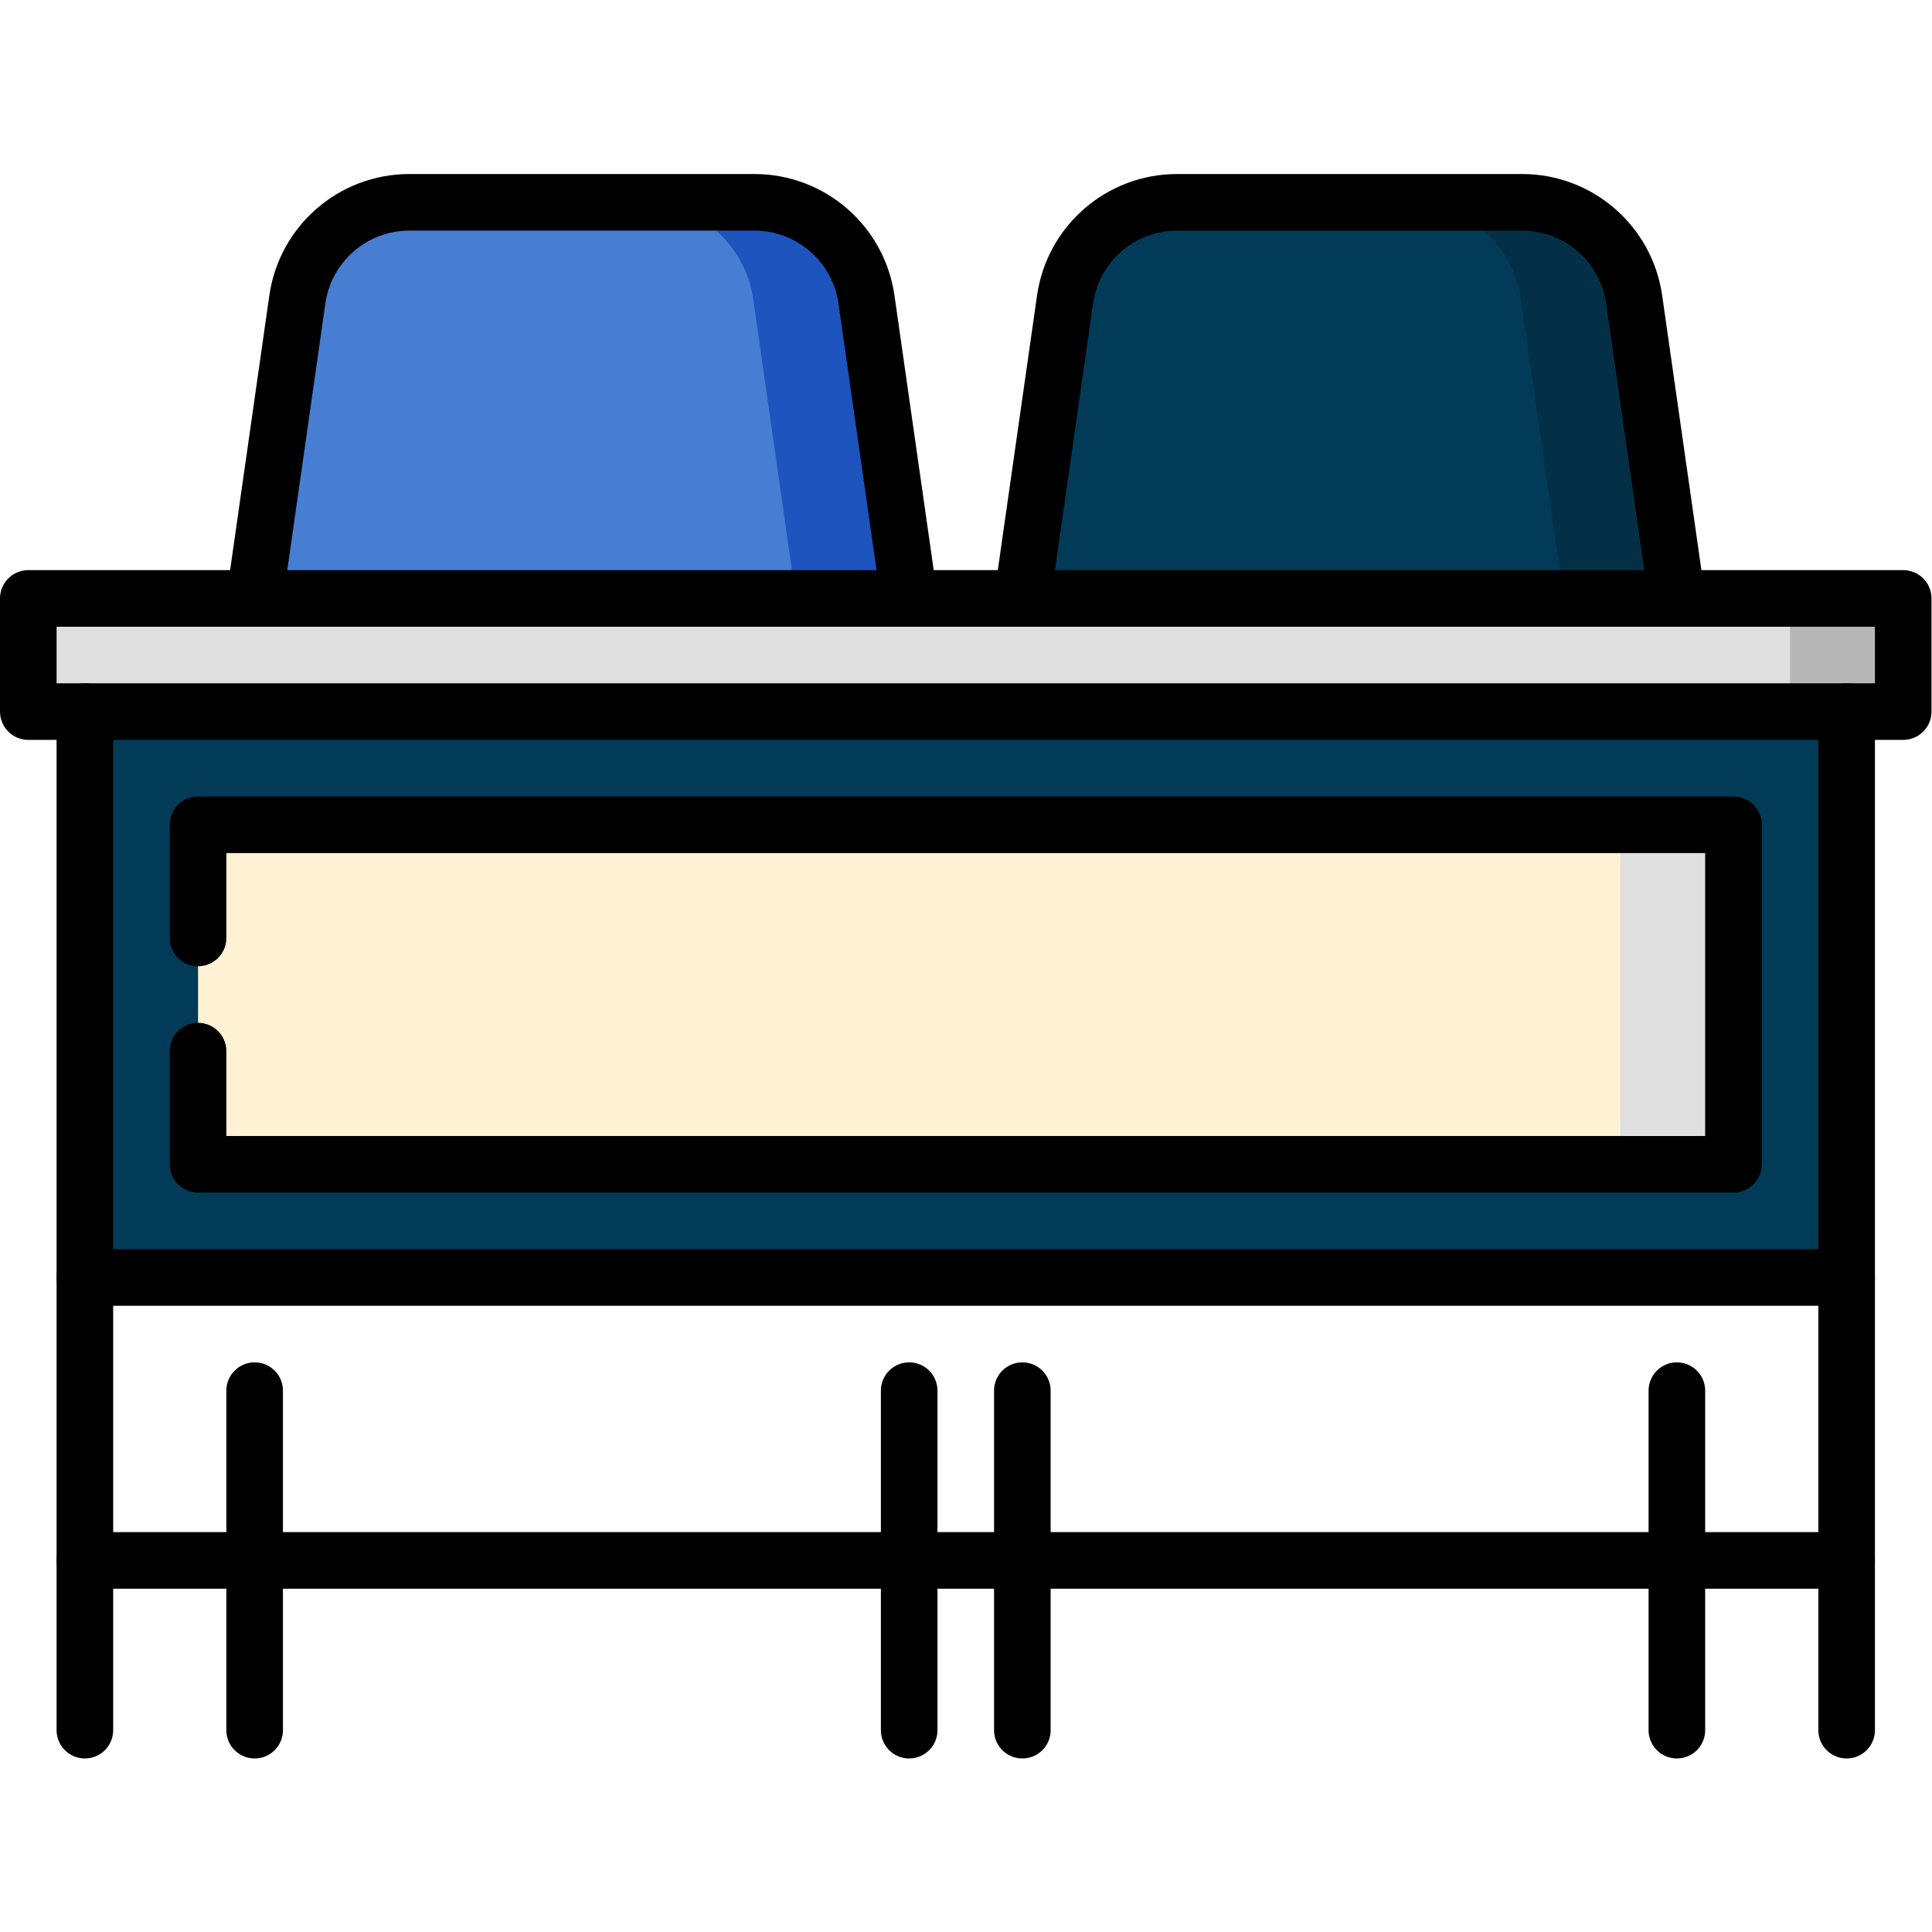
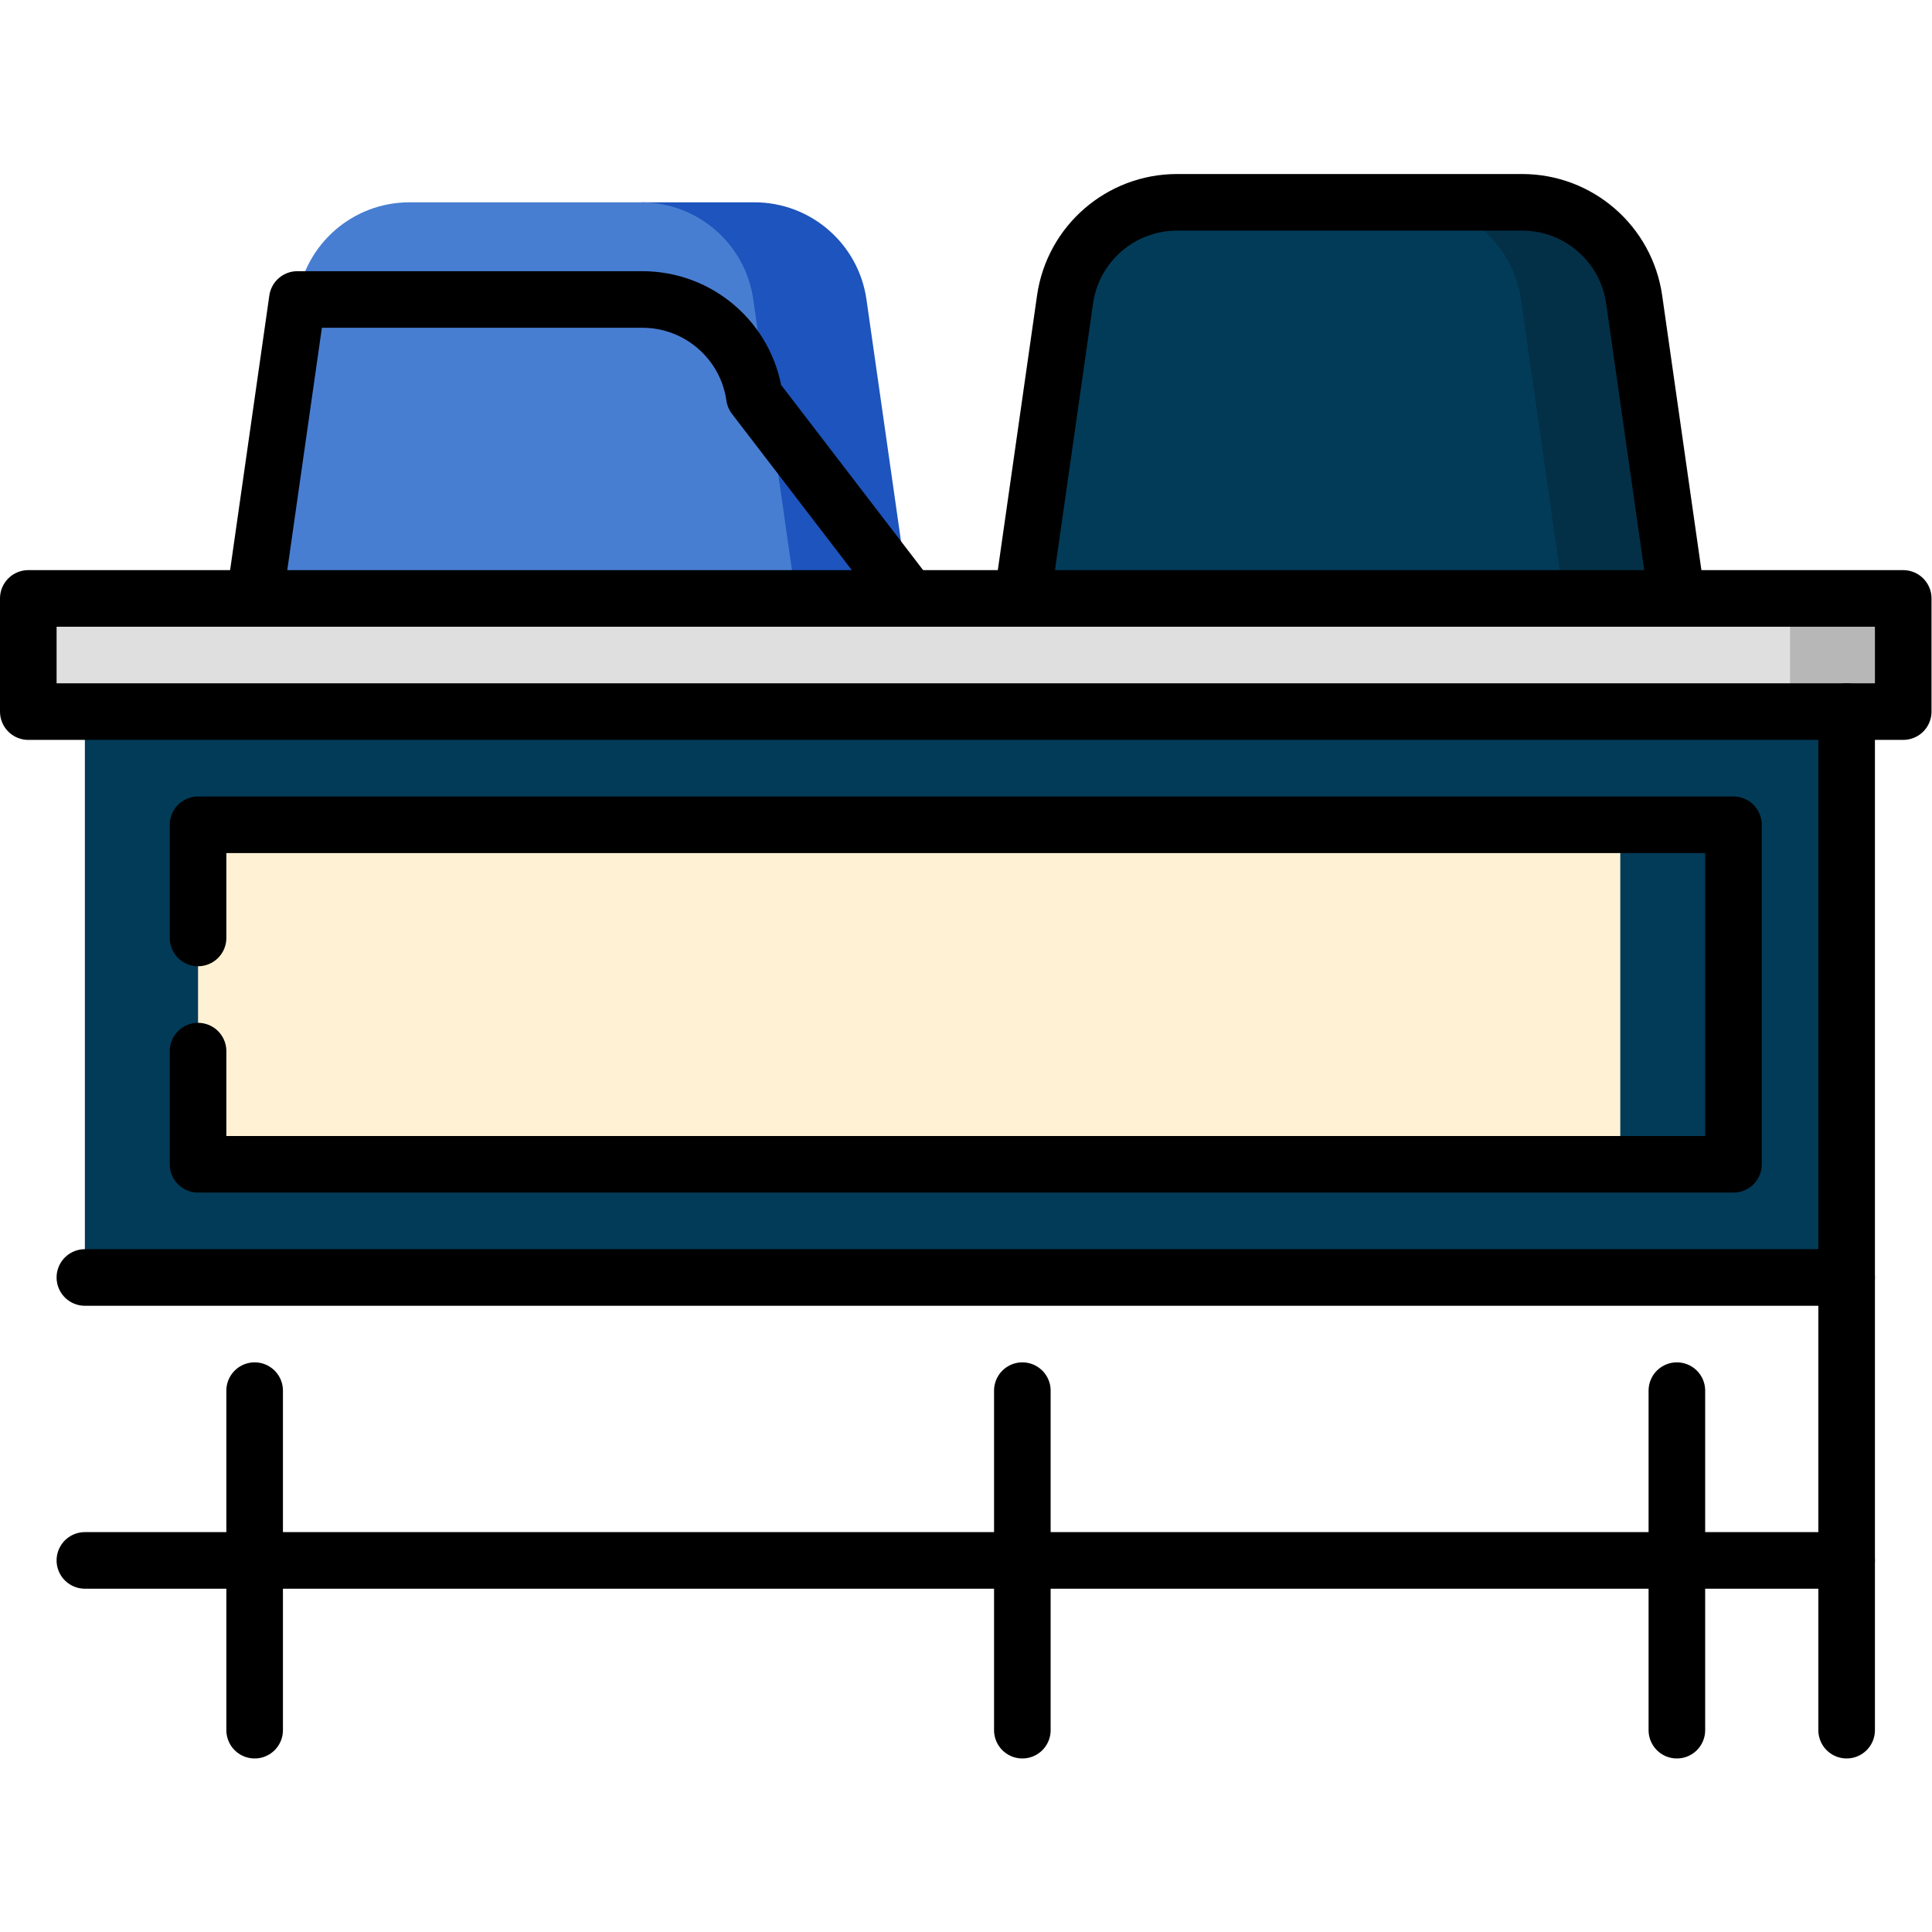
<svg xmlns="http://www.w3.org/2000/svg" version="1.1" width="512" height="512" x="0" y="0" viewBox="0 0 682.667 682.667" style="enable-background:new 0 0 512 512" xml:space="preserve" class="">
  <g>
    <defs>
      <clipPath id="a">
        <path d="M0 512h512V0H0Z" fill="#000000" data-original="#000000" />
      </clipPath>
    </defs>
    <g clip-path="url(#a)" transform="matrix(1.333 0 0 -1.333 0 682.667)">
      <path d="M0 0c-2.111 14.779-14.77 25.757-29.698 25.757h-30l-30.732-150 101.75 45z" style="fill-opacity:1;fill-rule:nonzero;stroke:none" transform="translate(433.18 432.743)" fill="#033047" data-original="#db3916" class="" />
      <path d="M0 0h-61.463C-76.392 0-89.05-10.978-91.161-25.757L-102.481-105l71.75-45 71.75 45-11.321 79.243C27.587-10.978 14.929 0 0 0" style="fill-opacity:1;fill-rule:nonzero;stroke:none" transform="translate(373.481 458.5)" fill="#023B58" data-original="#fc5a37" class="" />
      <path d="M0 0c-2.111 14.779-14.77 25.757-29.698 25.757h-30l-30.732-150 101.75 45z" style="fill-opacity:1;fill-rule:nonzero;stroke:none" transform="translate(229.68 432.743)" fill="#1D54BD" data-original="#1d54bd" />
      <path d="M0 0h-61.463C-76.392 0-89.05-10.978-91.161-25.757L-102.481-105l71.75-45 71.75 45-11.321 79.243C27.587-10.978 14.929 0 0 0" style="fill-opacity:1;fill-rule:nonzero;stroke:none" transform="translate(169.981 458.5)" fill="#487ED2" data-original="#487ed2" class="" />
      <path d="m0 0-150 165H30V0Z" style="fill-opacity:1;fill-rule:nonzero;stroke:none" transform="translate(459.5 173.5)" fill="#023B58" data-original="#fc5a37" class="" />
      <path d="M0 0v165h437v-45l-90-45 90-45V0Z" style="fill-opacity:1;fill-rule:nonzero;stroke:none" transform="translate(22.5 173.5)" fill="#023B58" data-original="#fe843f" class="" />
      <path d="M0 0h30v30H0l-45-15Z" style="fill-opacity:1;fill-rule:nonzero;stroke:none" transform="translate(474.5 323.5)" fill="#B7B7B7" data-original="#ffc85f" class="" />
      <path d="M7.5 353.5h467v-30H7.5Z" style="fill-opacity:1;fill-rule:nonzero;stroke:none" fill="#DFDFDF" data-original="#ffe278" class="" />
-       <path d="M0 0h30v90H0l-45-45Z" style="fill-opacity:1;fill-rule:nonzero;stroke:none" transform="translate(429.5 203.5)" fill="#DFDFDF" data-original="#ffe278" class="" />
      <path d="M52.5 293.5h377v-90h-377z" style="fill-opacity:1;fill-rule:nonzero;stroke:none" fill="#FFF2D4" data-original="#fff2d4" class="" />
      <path d="m0 0 11.32 79.243C13.432 94.022 26.089 105 41.019 105h91.462c14.93 0 27.587-10.978 29.699-25.757L173.5 0" style="stroke-linecap: round; stroke-linejoin: round; stroke-miterlimit: 10; stroke-dasharray: none; stroke-opacity: 1;" transform="translate(271 353.5)" fill="none" stroke="#000000" stroke-width="15px" stroke-linecap="round" stroke-linejoin="round" stroke-miterlimit="10" stroke-dasharray="none" stroke-opacity="" data-original="#000000" />
-       <path d="m0 0 11.32 79.243C13.432 94.022 26.089 105 41.019 105h91.462c14.93 0 27.587-10.978 29.699-25.757L173.5 0" style="stroke-linecap: round; stroke-linejoin: round; stroke-miterlimit: 10; stroke-dasharray: none; stroke-opacity: 1;" transform="translate(67.5 353.5)" fill="none" stroke="#000000" stroke-width="15px" stroke-linecap="round" stroke-linejoin="round" stroke-miterlimit="10" stroke-dasharray="none" stroke-opacity="" data-original="#000000" />
-       <path d="M0 0v-270" style="stroke-linecap: round; stroke-linejoin: round; stroke-miterlimit: 10; stroke-dasharray: none; stroke-opacity: 1;" transform="translate(22.5 323.5)" fill="none" stroke="#000000" stroke-width="15px" stroke-linecap="round" stroke-linejoin="round" stroke-miterlimit="10" stroke-dasharray="none" stroke-opacity="" data-original="#000000" />
+       <path d="m0 0 11.32 79.243h91.462c14.93 0 27.587-10.978 29.699-25.757L173.5 0" style="stroke-linecap: round; stroke-linejoin: round; stroke-miterlimit: 10; stroke-dasharray: none; stroke-opacity: 1;" transform="translate(67.5 353.5)" fill="none" stroke="#000000" stroke-width="15px" stroke-linecap="round" stroke-linejoin="round" stroke-miterlimit="10" stroke-dasharray="none" stroke-opacity="" data-original="#000000" />
      <path d="M0 0v-270" style="stroke-linecap: round; stroke-linejoin: round; stroke-miterlimit: 10; stroke-dasharray: none; stroke-opacity: 1;" transform="translate(489.5 323.5)" fill="none" stroke="#000000" stroke-width="15px" stroke-linecap="round" stroke-linejoin="round" stroke-miterlimit="10" stroke-dasharray="none" stroke-opacity="" data-original="#000000" />
-       <path d="M0 0v-90" style="stroke-linecap: round; stroke-linejoin: round; stroke-miterlimit: 10; stroke-dasharray: none; stroke-opacity: 1;" transform="translate(241 143.5)" fill="none" stroke="#000000" stroke-width="15px" stroke-linecap="round" stroke-linejoin="round" stroke-miterlimit="10" stroke-dasharray="none" stroke-opacity="" data-original="#000000" />
      <path d="M0 0v-90" style="stroke-linecap: round; stroke-linejoin: round; stroke-miterlimit: 10; stroke-dasharray: none; stroke-opacity: 1;" transform="translate(67.5 143.5)" fill="none" stroke="#000000" stroke-width="15px" stroke-linecap="round" stroke-linejoin="round" stroke-miterlimit="10" stroke-dasharray="none" stroke-opacity="" data-original="#000000" />
      <path d="M0 0v-90" style="stroke-linecap: round; stroke-linejoin: round; stroke-miterlimit: 10; stroke-dasharray: none; stroke-opacity: 1;" transform="translate(271 143.5)" fill="none" stroke="#000000" stroke-width="15px" stroke-linecap="round" stroke-linejoin="round" stroke-miterlimit="10" stroke-dasharray="none" stroke-opacity="" data-original="#000000" />
      <path d="M0 0v-90" style="stroke-linecap: round; stroke-linejoin: round; stroke-miterlimit: 10; stroke-dasharray: none; stroke-opacity: 1;" transform="translate(444.5 143.5)" fill="none" stroke="#000000" stroke-width="15px" stroke-linecap="round" stroke-linejoin="round" stroke-miterlimit="10" stroke-dasharray="none" stroke-opacity="" data-original="#000000" />
      <path d="M0 0h467" style="stroke-linecap: round; stroke-linejoin: round; stroke-miterlimit: 10; stroke-dasharray: none; stroke-opacity: 1;" transform="translate(22.5 173.5)" fill="none" stroke="#000000" stroke-width="15px" stroke-linecap="round" stroke-linejoin="round" stroke-miterlimit="10" stroke-dasharray="none" stroke-opacity="" data-original="#000000" />
      <path d="M0 0h467" style="stroke-linecap: round; stroke-linejoin: round; stroke-miterlimit: 10; stroke-dasharray: none; stroke-opacity: 1;" transform="translate(22.5 98.5)" fill="none" stroke="#000000" stroke-width="15px" stroke-linecap="round" stroke-linejoin="round" stroke-miterlimit="10" stroke-dasharray="none" stroke-opacity="" data-original="#000000" />
      <path d="M504.5 323.5H7.5v30h497z" style="stroke-linecap: round; stroke-linejoin: round; stroke-miterlimit: 10; stroke-dasharray: none; stroke-opacity: 1;" fill="none" stroke="#000000" stroke-width="15px" stroke-linecap="round" stroke-linejoin="round" stroke-miterlimit="10" stroke-dasharray="none" stroke-opacity="" data-original="#000000" />
      <path d="M0 0v30h407v-90H0v30" style="stroke-linecap: round; stroke-linejoin: round; stroke-miterlimit: 10; stroke-dasharray: none; stroke-opacity: 1;" transform="translate(52.5 263.5)" fill="none" stroke="#000000" stroke-width="15px" stroke-linecap="round" stroke-linejoin="round" stroke-miterlimit="10" stroke-dasharray="none" stroke-opacity="" data-original="#000000" />
    </g>
  </g>
</svg>